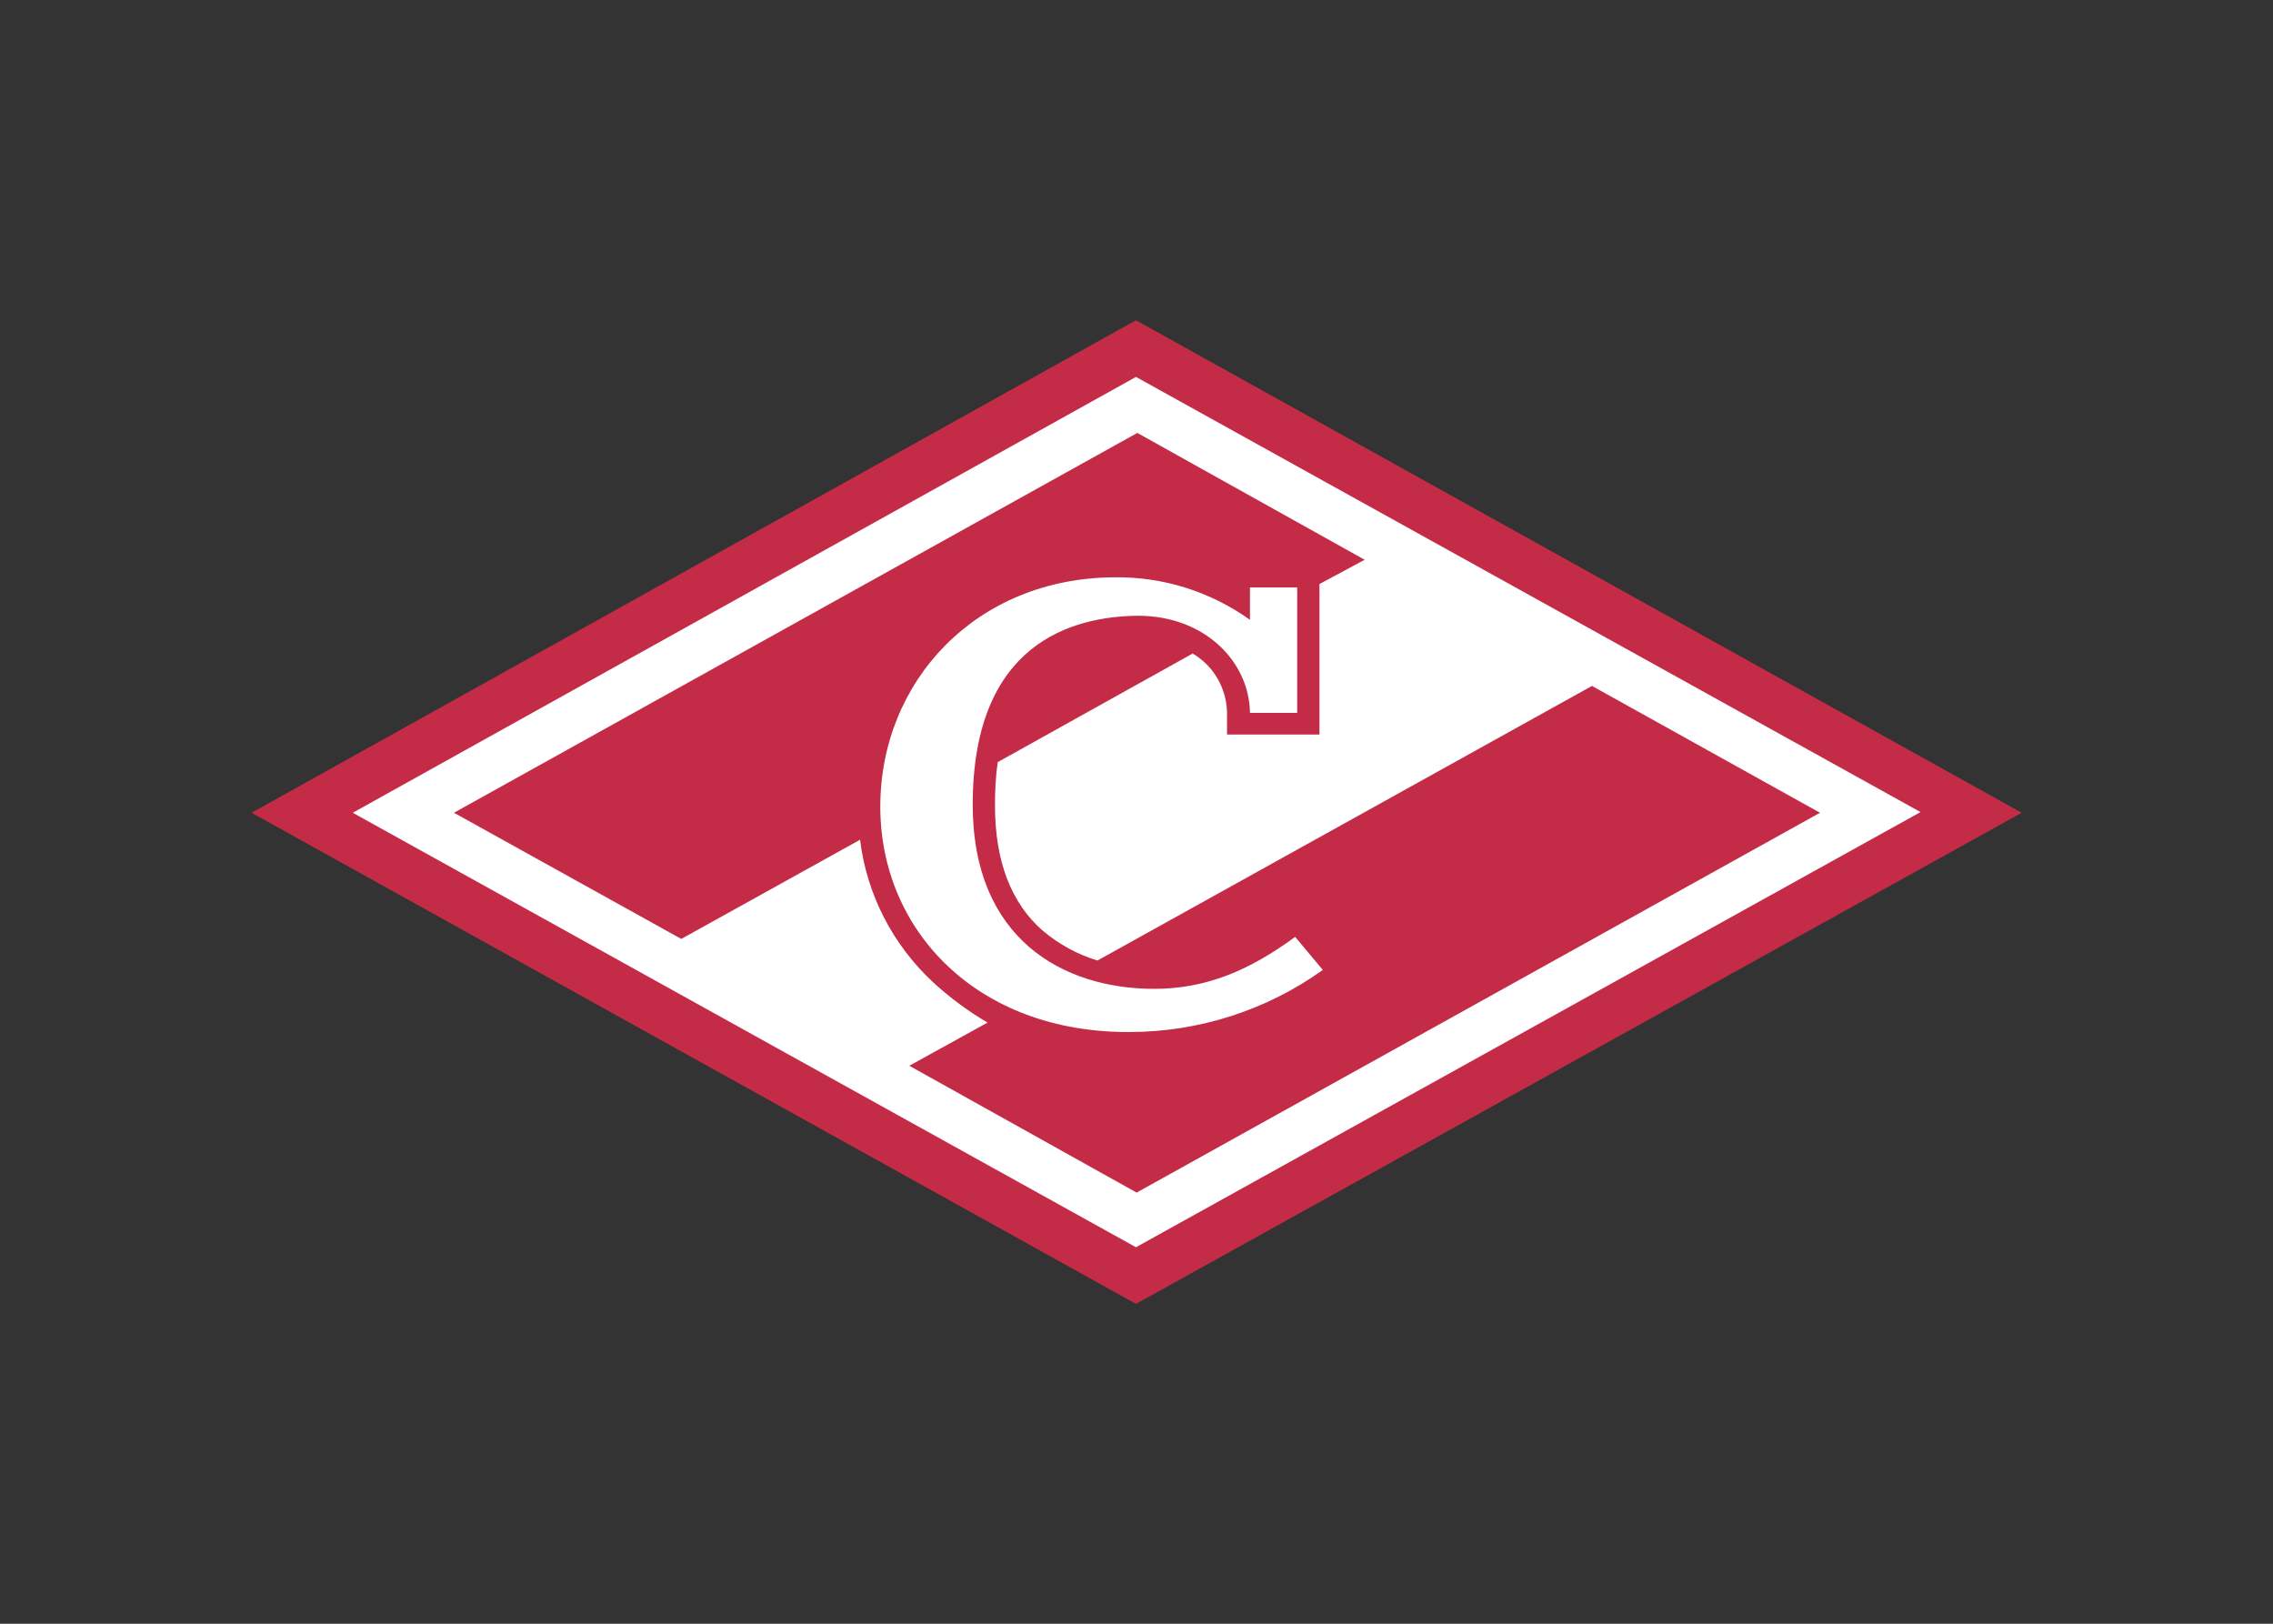
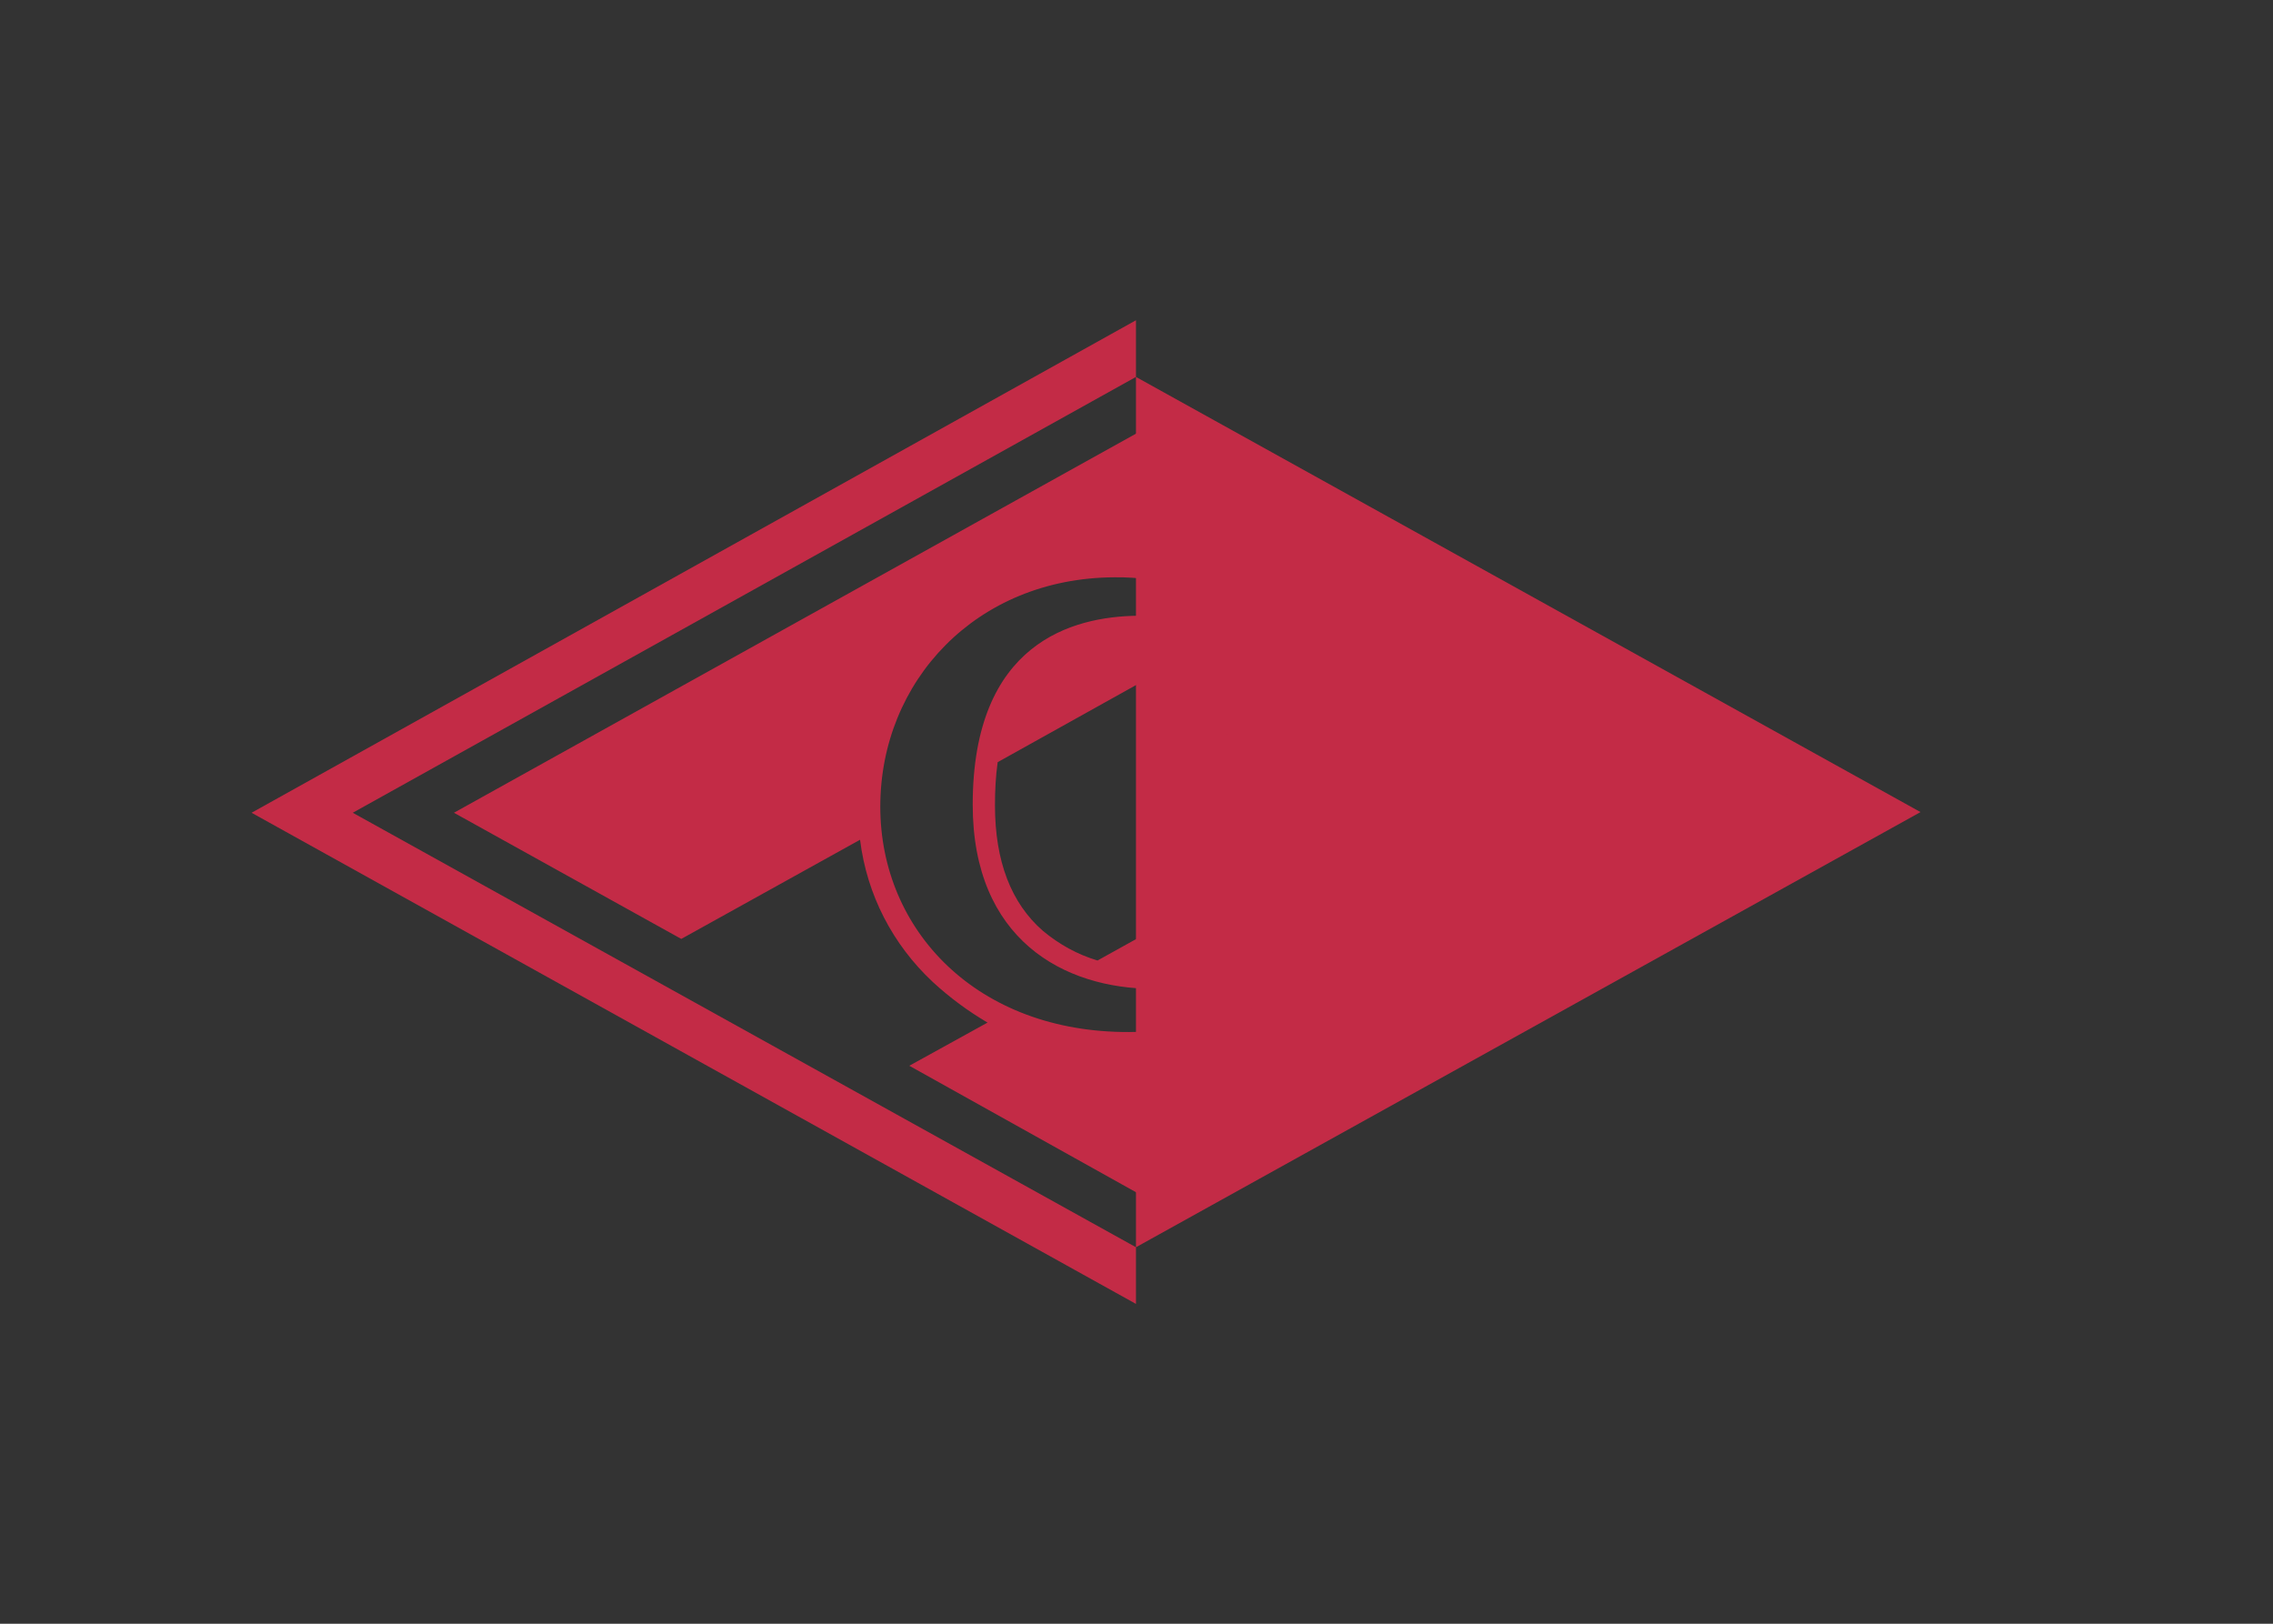
<svg xmlns="http://www.w3.org/2000/svg" version="1.0" id="katman_1" x="0px" y="0px" viewBox="0 0 560 400" style="enable-background:new 0 0 560 400;" xml:space="preserve">
  <rect x="0" y="0" width="560" height="400" fill="#333333" stroke="none" />
  <style type="text/css">
	.st0{fill:#FFFFFF;}
	.st1{fill:#C32B46;}
</style>
  <g transform="matrix(1.662 0 0 1.662 100.04 100)">
-     <path class="st0" d="M108.2-8.5L-15.5,60.3L108.2,129l123.7-68.8L108.2-8.5z" />
    <g>
-       <path class="st1" d="M-7.9,60.3L108.2-4.3l116.3,64.5l-116.3,64.5L-7.9,60.3z M108.2-12.7l-131.1,73l131.1,72.8l131.3-72.8    L108.2-12.7z" />
+       <path class="st1" d="M-7.9,60.3L108.2-4.3l116.3,64.5l-116.3,64.5L-7.9,60.3z M108.2-12.7l-131.1,73l131.1,72.8L108.2-12.7z" />
      <path class="st1" d="M107.2,92.8c-22.5,0.1-36.9-15-36.9-33.4c0-18.6,14.2-33.9,34.7-34c7.2-0.1,14.2,2.1,20.1,6.3v-4.8h7v18.6h-7    c-0.1-7.6-6.7-14.4-16.6-14.4C98.8,31.2,84,35.1,84,59.1c0,19.9,13.4,27.3,26.9,27.3c7.8,0,14.2-2.8,20.9-7.7l4.1,4.9    C127.5,89.6,117.5,92.8,107.2,92.8L107.2,92.8z M175.8,41.5l-73.3,40.7c-3-0.9-5.7-2.4-8.1-4.4c-4.7-4.1-7.1-10.3-7.1-18.6    c0-2.1,0.1-4.3,0.4-6.4l28.9-16.1c3.1,1.8,5,5.1,5.1,8.7v3.3h13.7V26.4l6.7-3.6L108.4,4L7.1,60.3L40.8,79l26.5-14.7    c1,8.1,4.8,15.5,10.8,21.1c2.5,2.3,5.2,4.3,8.1,6l-11.6,6.4l33.7,18.8l101.3-56.3L175.8,41.5z" />
    </g>
  </g>
</svg>